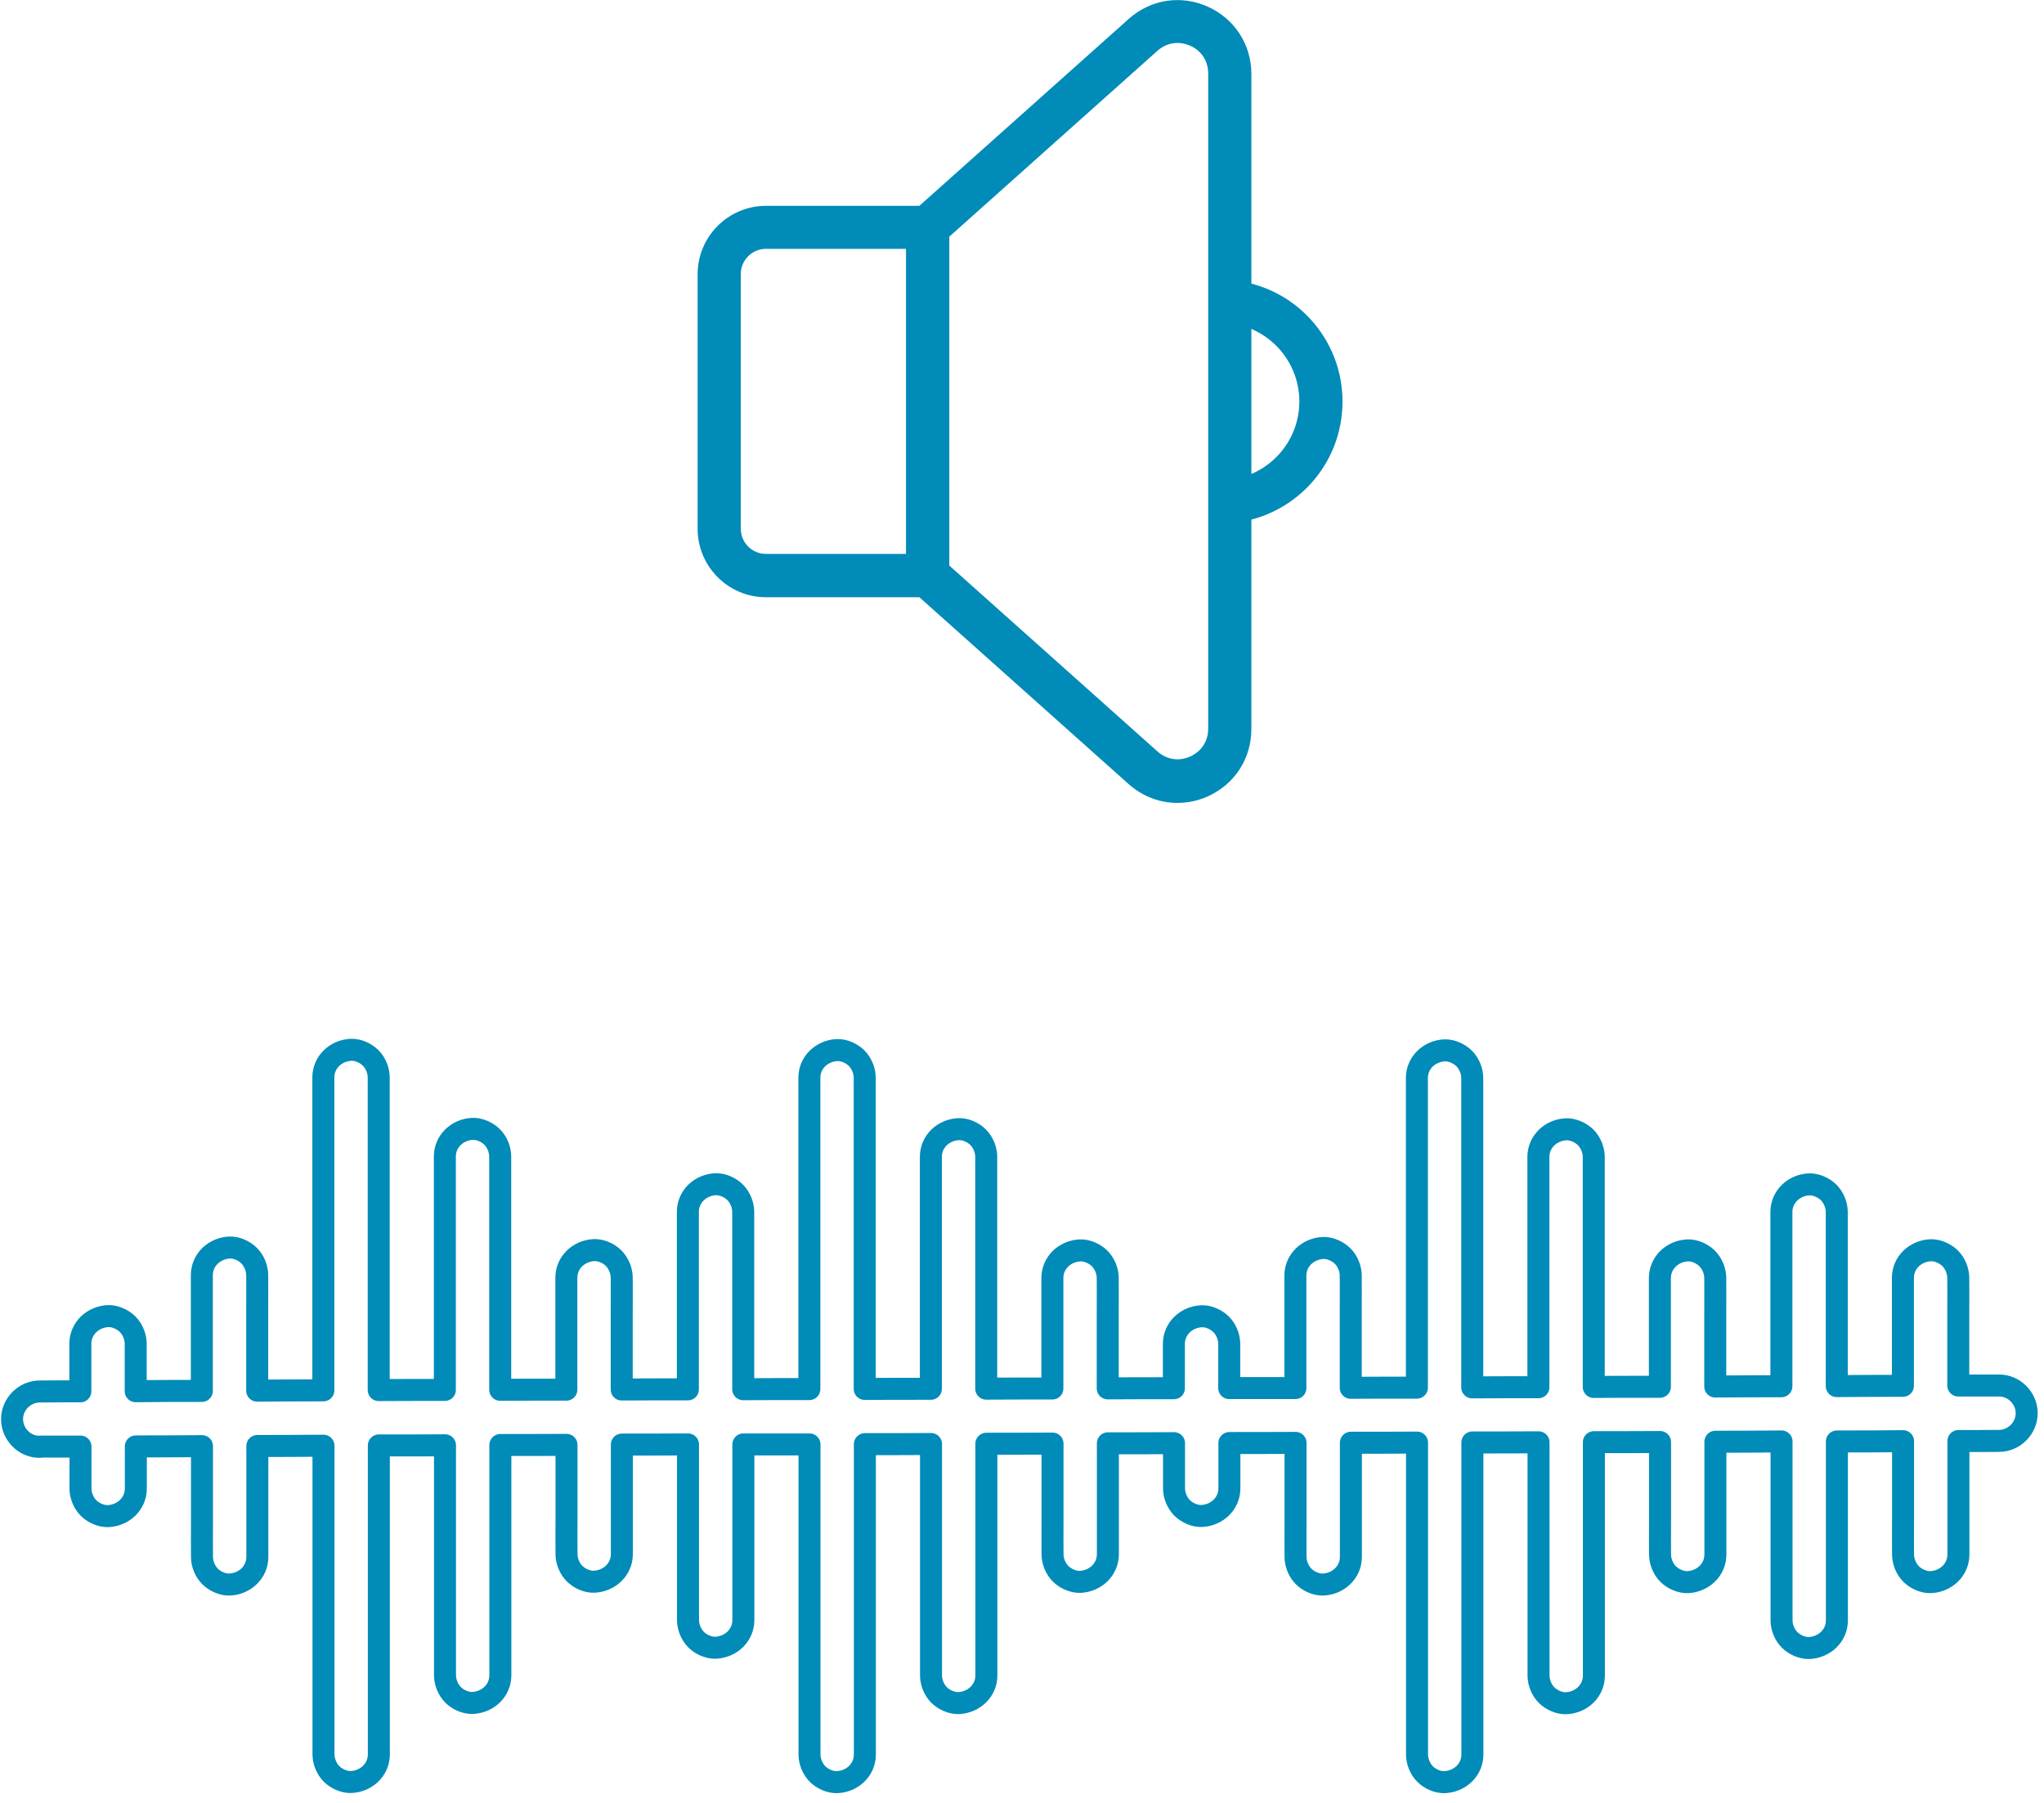
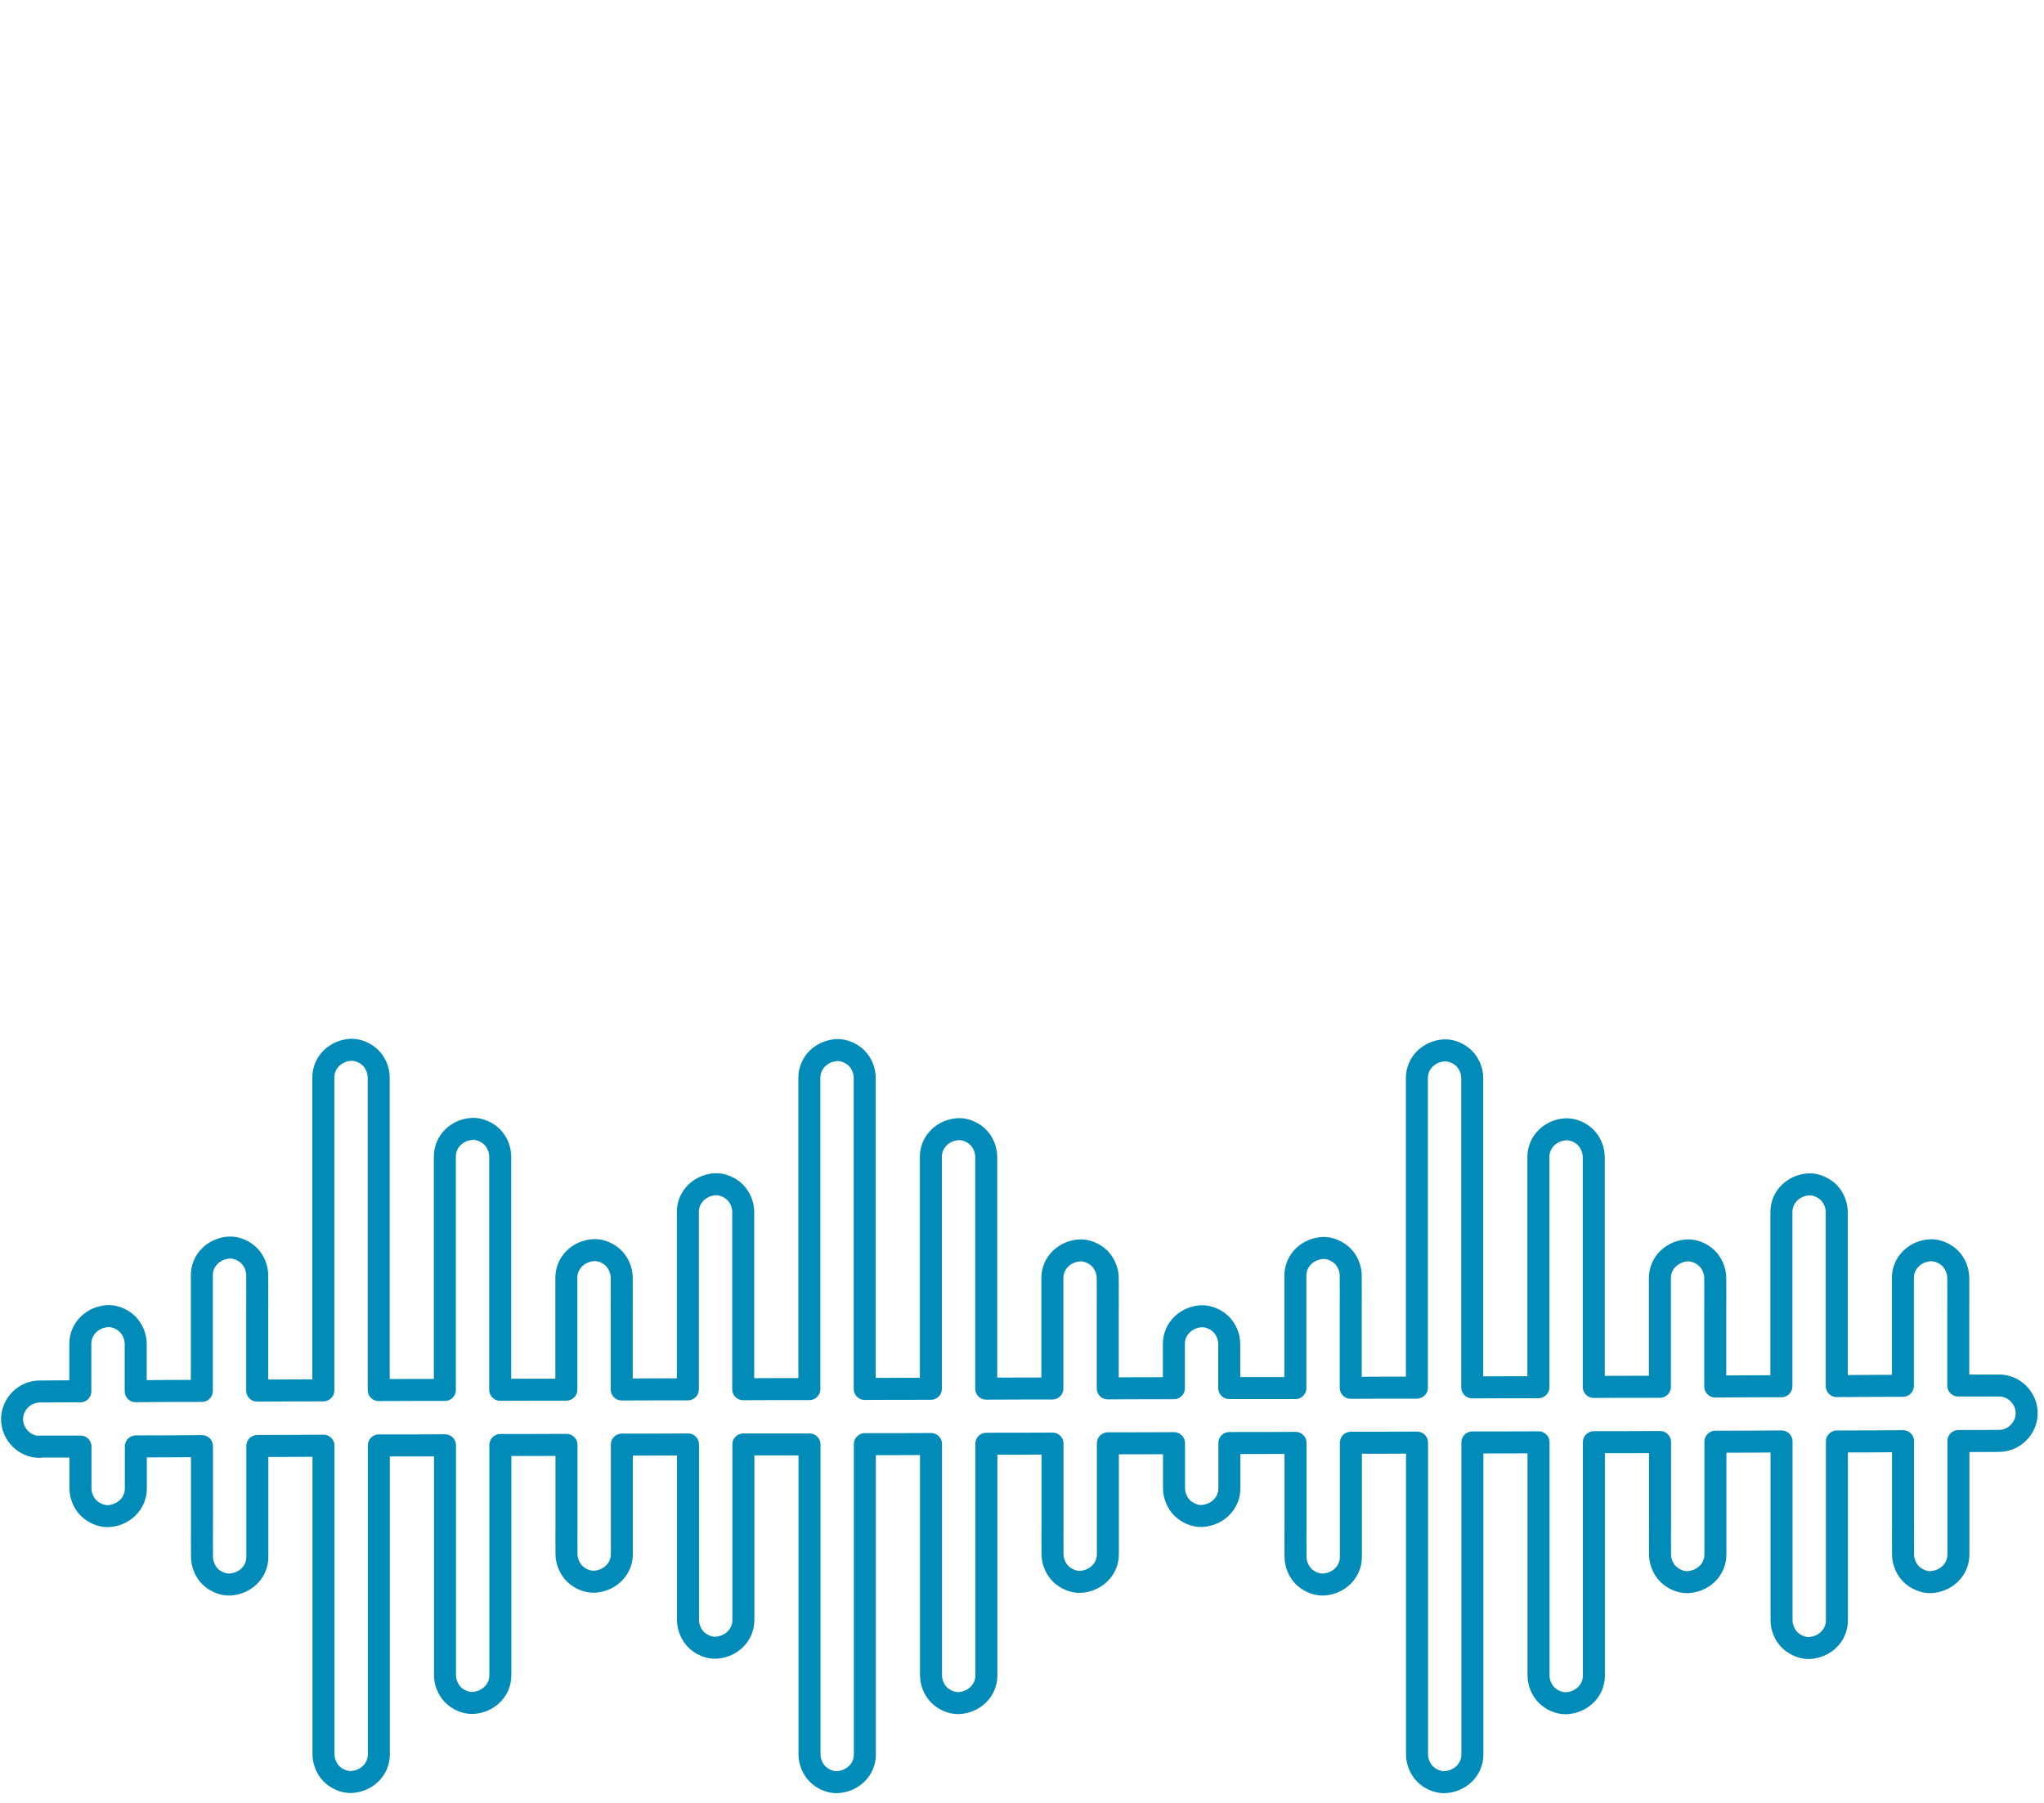
<svg xmlns="http://www.w3.org/2000/svg" width="144" height="127" viewBox="0 0 144 127" fill="none">
  <path d="M2.8 101.9C3.76 101.9 4.71 101.9 5.67 101.9V104.85C5.67 105.35 5.89 105.88 6.24 106.23C6.58 106.57 7.13 106.82 7.62 106.8C8.68 106.75 9.57 105.94 9.57 104.85V101.89C11.12 101.89 12.68 101.88 14.23 101.87V107.23C14.23 108.03 14.22 108.84 14.23 109.64C14.23 109.65 14.23 109.66 14.23 109.67C14.23 110.17 14.45 110.7 14.8 111.05C15.14 111.39 15.69 111.64 16.18 111.62C17.24 111.57 18.13 110.76 18.13 109.67V101.86C19.68 101.86 21.24 101.85 22.79 101.84V121.65C22.79 122.27 22.79 122.89 22.79 123.5C22.79 123.53 22.79 123.55 22.79 123.58C22.79 124.08 23.01 124.61 23.36 124.96C23.7 125.3 24.25 125.55 24.74 125.53C25.8 125.48 26.69 124.67 26.69 123.58V101.82C27.08 101.82 27.47 101.82 27.86 101.82C29.02 101.82 30.19 101.82 31.35 101.81V116.53C31.35 117 31.35 117.48 31.35 117.95C31.35 117.97 31.35 117.99 31.35 118.01C31.35 118.51 31.57 119.04 31.92 119.39C32.27 119.74 32.81 119.98 33.3 119.96C34.36 119.91 35.25 119.1 35.25 118.01V101.79C36.8 101.79 38.36 101.79 39.91 101.78V107.08C39.91 107.87 39.9 108.65 39.91 109.44C39.91 109.45 39.91 109.46 39.91 109.47C39.91 109.97 40.13 110.5 40.48 110.85C40.83 111.2 41.37 111.44 41.86 111.42C42.92 111.37 43.81 110.56 43.81 109.47V101.76C45.36 101.76 46.92 101.76 48.47 101.75V112.94C48.47 113.32 48.47 113.69 48.47 114.07C48.47 114.09 48.47 114.1 48.47 114.12C48.47 114.62 48.69 115.15 49.04 115.5C49.39 115.85 49.93 116.09 50.42 116.07C51.48 116.02 52.37 115.21 52.37 114.12V101.75C53.45 101.75 54.54 101.75 55.62 101.75C56.09 101.75 56.56 101.75 57.03 101.75V121.66C57.03 122.28 57.03 122.9 57.03 123.51C57.03 123.54 57.03 123.56 57.03 123.59C57.03 124.09 57.25 124.62 57.6 124.97C57.94 125.31 58.49 125.56 58.98 125.54C60.04 125.49 60.93 124.68 60.93 123.59V101.73C62.48 101.73 64.04 101.73 65.59 101.72V116.54C65.59 117.01 65.59 117.49 65.59 117.96C65.59 117.98 65.59 118 65.59 118.02C65.59 118.52 65.81 119.05 66.16 119.4C66.5 119.74 67.05 119.99 67.54 119.97C68.6 119.92 69.49 119.11 69.49 118.02V101.7C71.04 101.7 72.6 101.7 74.15 101.69V107.09C74.15 107.88 74.14 108.66 74.15 109.45C74.15 109.46 74.15 109.47 74.15 109.48C74.15 109.98 74.37 110.51 74.72 110.86C75.06 111.2 75.61 111.45 76.1 111.43C77.16 111.38 78.05 110.57 78.05 109.48V101.67C79.6 101.67 81.16 101.67 82.71 101.66V104.84C82.71 105.34 82.93 105.87 83.28 106.22C83.62 106.56 84.17 106.81 84.66 106.79C85.72 106.74 86.61 105.93 86.61 104.84V101.65C88.16 101.65 89.72 101.65 91.27 101.64V107.23C91.27 108.03 91.26 108.84 91.27 109.64C91.27 109.65 91.27 109.66 91.27 109.67C91.27 110.17 91.49 110.7 91.84 111.05C92.18 111.39 92.73 111.64 93.22 111.62C94.28 111.57 95.17 110.76 95.17 109.67V101.63C96.72 101.63 98.28 101.63 99.83 101.62V121.66C99.83 122.28 99.83 122.9 99.83 123.51C99.83 123.54 99.83 123.56 99.83 123.59C99.83 124.09 100.05 124.62 100.4 124.97C100.75 125.32 101.29 125.56 101.78 125.54C102.84 125.49 103.73 124.68 103.73 123.59V101.61C105.28 101.61 106.84 101.61 108.39 101.6V116.55C108.39 117.02 108.39 117.5 108.39 117.97C108.39 117.99 108.39 118.01 108.39 118.03C108.39 118.53 108.61 119.06 108.96 119.41C109.3 119.75 109.85 120 110.34 119.98C111.4 119.93 112.29 119.12 112.29 118.03V101.59C112.35 101.59 112.42 101.59 112.48 101.59C113.97 101.59 115.46 101.59 116.95 101.58V107.11C116.95 107.9 116.94 108.68 116.95 109.47C116.95 109.48 116.95 109.49 116.95 109.5C116.95 110 117.17 110.53 117.52 110.88C117.86 111.22 118.41 111.47 118.9 111.45C119.96 111.4 120.85 110.59 120.85 109.5V101.56C122.4 101.56 123.96 101.55 125.51 101.54V112.96C125.51 113.34 125.51 113.71 125.51 114.09C125.51 114.11 125.51 114.12 125.51 114.14C125.51 114.64 125.73 115.17 126.08 115.52C126.42 115.86 126.97 116.11 127.46 116.09C128.52 116.04 129.41 115.23 129.41 114.14V101.54C130.96 101.54 132.52 101.54 134.07 101.52V107.11C134.07 107.9 134.06 108.68 134.07 109.47C134.07 109.48 134.07 109.49 134.07 109.5C134.07 110 134.29 110.53 134.64 110.88C134.98 111.22 135.53 111.47 136.02 111.45C137.08 111.4 137.97 110.59 137.97 109.5V101.51C138.92 101.51 139.88 101.51 140.83 101.5C141.89 101.5 142.78 100.61 142.78 99.55C142.78 98.49 141.89 97.59 140.83 97.6C139.87 97.6 138.92 97.6 137.96 97.6V92.41C137.96 91.62 137.97 90.84 137.96 90.05C137.96 90.04 137.96 90.03 137.96 90.02C137.96 89.52 137.74 88.99 137.39 88.64C137.05 88.3 136.5 88.05 136.01 88.07C134.95 88.12 134.06 88.93 134.06 90.02V97.62C132.51 97.62 130.95 97.63 129.4 97.64V86.56C129.4 86.18 129.4 85.81 129.4 85.43C129.4 85.41 129.4 85.4 129.4 85.38C129.4 84.88 129.18 84.35 128.83 84C128.49 83.66 127.94 83.41 127.45 83.43C126.39 83.48 125.5 84.29 125.5 85.38V97.65C123.95 97.65 122.39 97.66 120.84 97.67V92.42C120.84 91.63 120.85 90.85 120.84 90.06C120.84 90.05 120.84 90.04 120.84 90.03C120.84 89.53 120.62 89 120.27 88.65C119.93 88.31 119.38 88.06 118.89 88.08C117.83 88.13 116.94 88.94 116.94 90.03V97.69C116.55 97.69 116.16 97.69 115.77 97.69C114.61 97.69 113.44 97.69 112.28 97.7V82.98C112.28 82.51 112.28 82.03 112.28 81.56C112.28 81.54 112.28 81.52 112.28 81.5C112.28 81 112.06 80.47 111.71 80.12C111.37 79.78 110.82 79.53 110.33 79.55C109.27 79.6 108.38 80.41 108.38 81.5V97.72C106.83 97.72 105.27 97.72 103.72 97.73V77.87C103.72 77.25 103.72 76.63 103.72 76.02C103.72 75.99 103.72 75.97 103.72 75.94C103.72 75.44 103.5 74.91 103.15 74.56C102.81 74.22 102.26 73.97 101.77 73.99C100.71 74.04 99.82 74.85 99.82 75.94V97.75C98.27 97.75 96.71 97.75 95.16 97.76V92.3C95.16 91.5 95.17 90.69 95.16 89.89C95.16 89.88 95.16 89.87 95.16 89.86C95.16 89.36 94.94 88.83 94.59 88.48C94.25 88.14 93.7 87.89 93.21 87.91C92.15 87.96 91.26 88.77 91.26 89.86V97.78C90.18 97.78 89.09 97.78 88.01 97.78C87.54 97.78 87.07 97.78 86.6 97.78V94.67C86.6 94.17 86.38 93.64 86.03 93.29C85.69 92.95 85.14 92.7 84.65 92.72C83.59 92.77 82.7 93.58 82.7 94.67V97.79C81.15 97.79 79.59 97.79 78.04 97.8V92.42C78.04 91.63 78.05 90.85 78.04 90.06C78.04 90.05 78.04 90.04 78.04 90.03C78.04 89.53 77.82 89 77.47 88.65C77.13 88.31 76.58 88.06 76.09 88.08C75.03 88.13 74.14 88.94 74.14 90.03V97.81C72.59 97.81 71.03 97.81 69.48 97.82V82.97C69.48 82.5 69.48 82.02 69.48 81.55C69.48 81.53 69.48 81.51 69.48 81.49C69.48 80.99 69.26 80.46 68.91 80.11C68.56 79.76 68.02 79.52 67.53 79.54C66.47 79.59 65.58 80.4 65.58 81.49V97.83C64.03 97.83 62.47 97.83 60.92 97.84V77.85C60.92 77.23 60.92 76.61 60.92 76C60.92 75.97 60.92 75.95 60.92 75.92C60.92 75.42 60.7 74.89 60.35 74.54C60.01 74.2 59.46 73.95 58.97 73.97C57.91 74.02 57.02 74.83 57.02 75.92V97.85C55.47 97.85 53.91 97.85 52.36 97.86V86.55C52.36 86.17 52.36 85.8 52.36 85.42C52.36 85.4 52.36 85.39 52.36 85.37C52.36 84.87 52.14 84.34 51.79 83.99C51.45 83.65 50.9 83.4 50.41 83.42C49.35 83.47 48.46 84.28 48.46 85.37V97.87C46.91 97.87 45.35 97.87 43.8 97.88V92.4C43.8 91.61 43.81 90.83 43.8 90.04C43.8 90.03 43.8 90.02 43.8 90.01C43.8 89.51 43.58 88.98 43.23 88.63C42.88 88.28 42.34 88.04 41.85 88.06C40.79 88.11 39.9 88.92 39.9 90.01V97.89C38.35 97.89 36.79 97.89 35.24 97.9V82.95C35.24 82.48 35.24 82 35.24 81.53C35.24 81.51 35.24 81.49 35.24 81.47C35.24 80.97 35.02 80.44 34.67 80.09C34.33 79.75 33.78 79.5 33.29 79.52C32.23 79.57 31.34 80.38 31.34 81.47V97.91C31.28 97.91 31.21 97.91 31.15 97.91C29.66 97.91 28.17 97.91 26.68 97.92V77.83C26.68 77.21 26.68 76.59 26.68 75.98C26.68 75.95 26.68 75.93 26.68 75.9C26.68 75.4 26.46 74.87 26.11 74.52C25.77 74.18 25.22 73.93 24.73 73.95C23.67 74 22.78 74.81 22.78 75.9V97.94C21.23 97.94 19.67 97.95 18.12 97.96V92.27C18.12 91.47 18.13 90.66 18.12 89.86C18.12 89.85 18.12 89.84 18.12 89.83C18.12 89.33 17.9 88.8 17.55 88.45C17.2 88.1 16.66 87.86 16.17 87.88C15.11 87.93 14.22 88.74 14.22 89.83V97.98C12.67 97.98 11.11 97.98 9.56 98V94.66C9.56 94.16 9.34 93.63 8.99 93.28C8.65 92.94 8.1 92.69 7.61 92.71C6.55 92.76 5.66 93.57 5.66 94.66V98.01C4.71 98.01 3.75 98.01 2.8 98.02C1.74 98.02 0.85 98.91 0.85 99.97C0.85 101.03 1.74 101.93 2.8 101.92V101.9Z" stroke="#008BB8" stroke-width="1.55" stroke-linecap="round" stroke-linejoin="round" />
-   <path d="M88.159 19.97V5.21C88.159 3.14 86.979 1.32 85.089 0.47C83.199 -0.38 81.059 -0.05 79.509 1.34L64.769 14.5H53.959C51.309 14.5 49.149 16.66 49.149 19.31V37.26C49.149 39.91 51.309 42.07 53.959 42.07H64.769L79.509 55.23C80.489 56.1 81.709 56.56 82.949 56.56C83.669 56.56 84.399 56.41 85.089 56.1C86.979 55.25 88.159 53.44 88.159 51.36V36.6C89.749 36.19 91.189 35.32 92.319 34.1C93.779 32.51 94.579 30.45 94.579 28.29C94.579 26.13 93.779 24.07 92.319 22.48C91.189 21.25 89.749 20.39 88.159 19.98V19.97ZM63.829 39.02H53.959C52.989 39.02 52.189 38.23 52.189 37.25V19.3C52.189 18.33 52.979 17.53 53.959 17.53H63.829V39.02ZM85.119 21.25V35.29V51.33C85.119 52.2 84.649 52.93 83.849 53.29C83.049 53.65 82.189 53.51 81.539 52.93L66.879 39.84V16.67L81.539 3.58C82.189 3 83.049 2.87 83.849 3.22C84.649 3.57 85.119 4.31 85.119 5.18V21.22V21.25ZM90.079 32.03C89.539 32.62 88.879 33.08 88.159 33.39V23.17C88.879 23.48 89.539 23.94 90.079 24.53C91.019 25.56 91.539 26.89 91.539 28.28C91.539 29.67 91.019 31.01 90.079 32.03Z" fill="#008BB8" />
</svg>